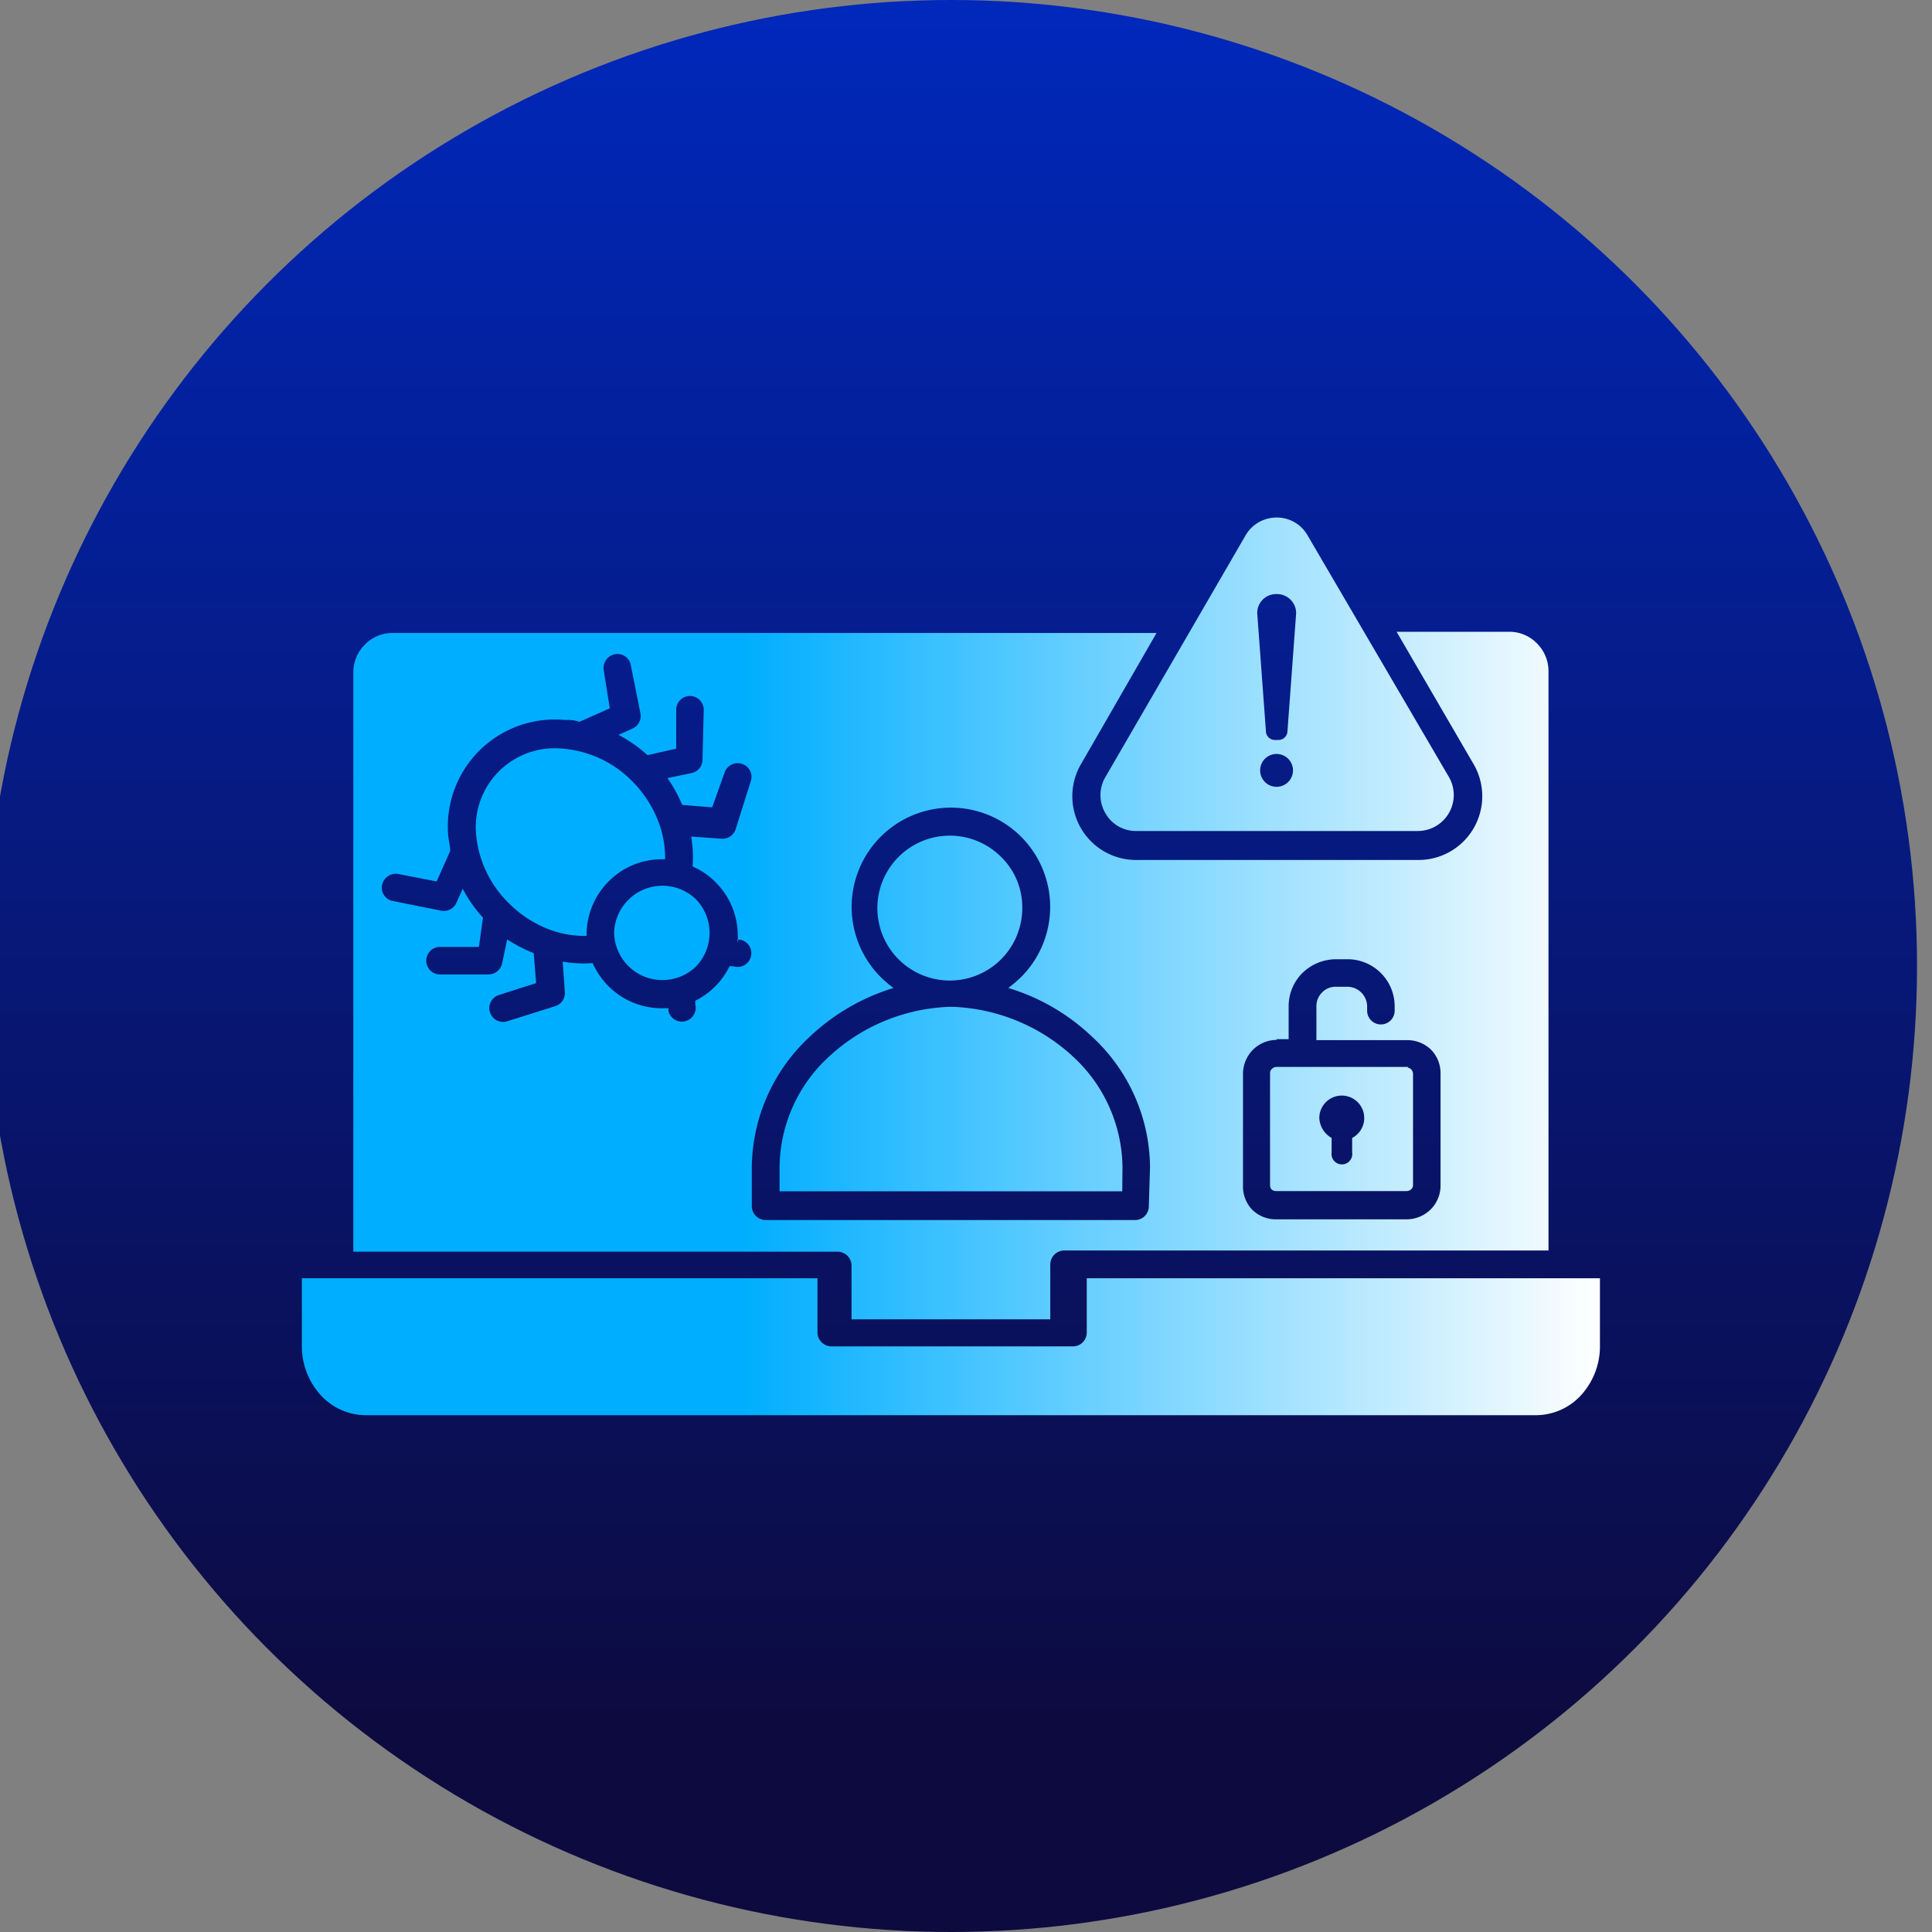
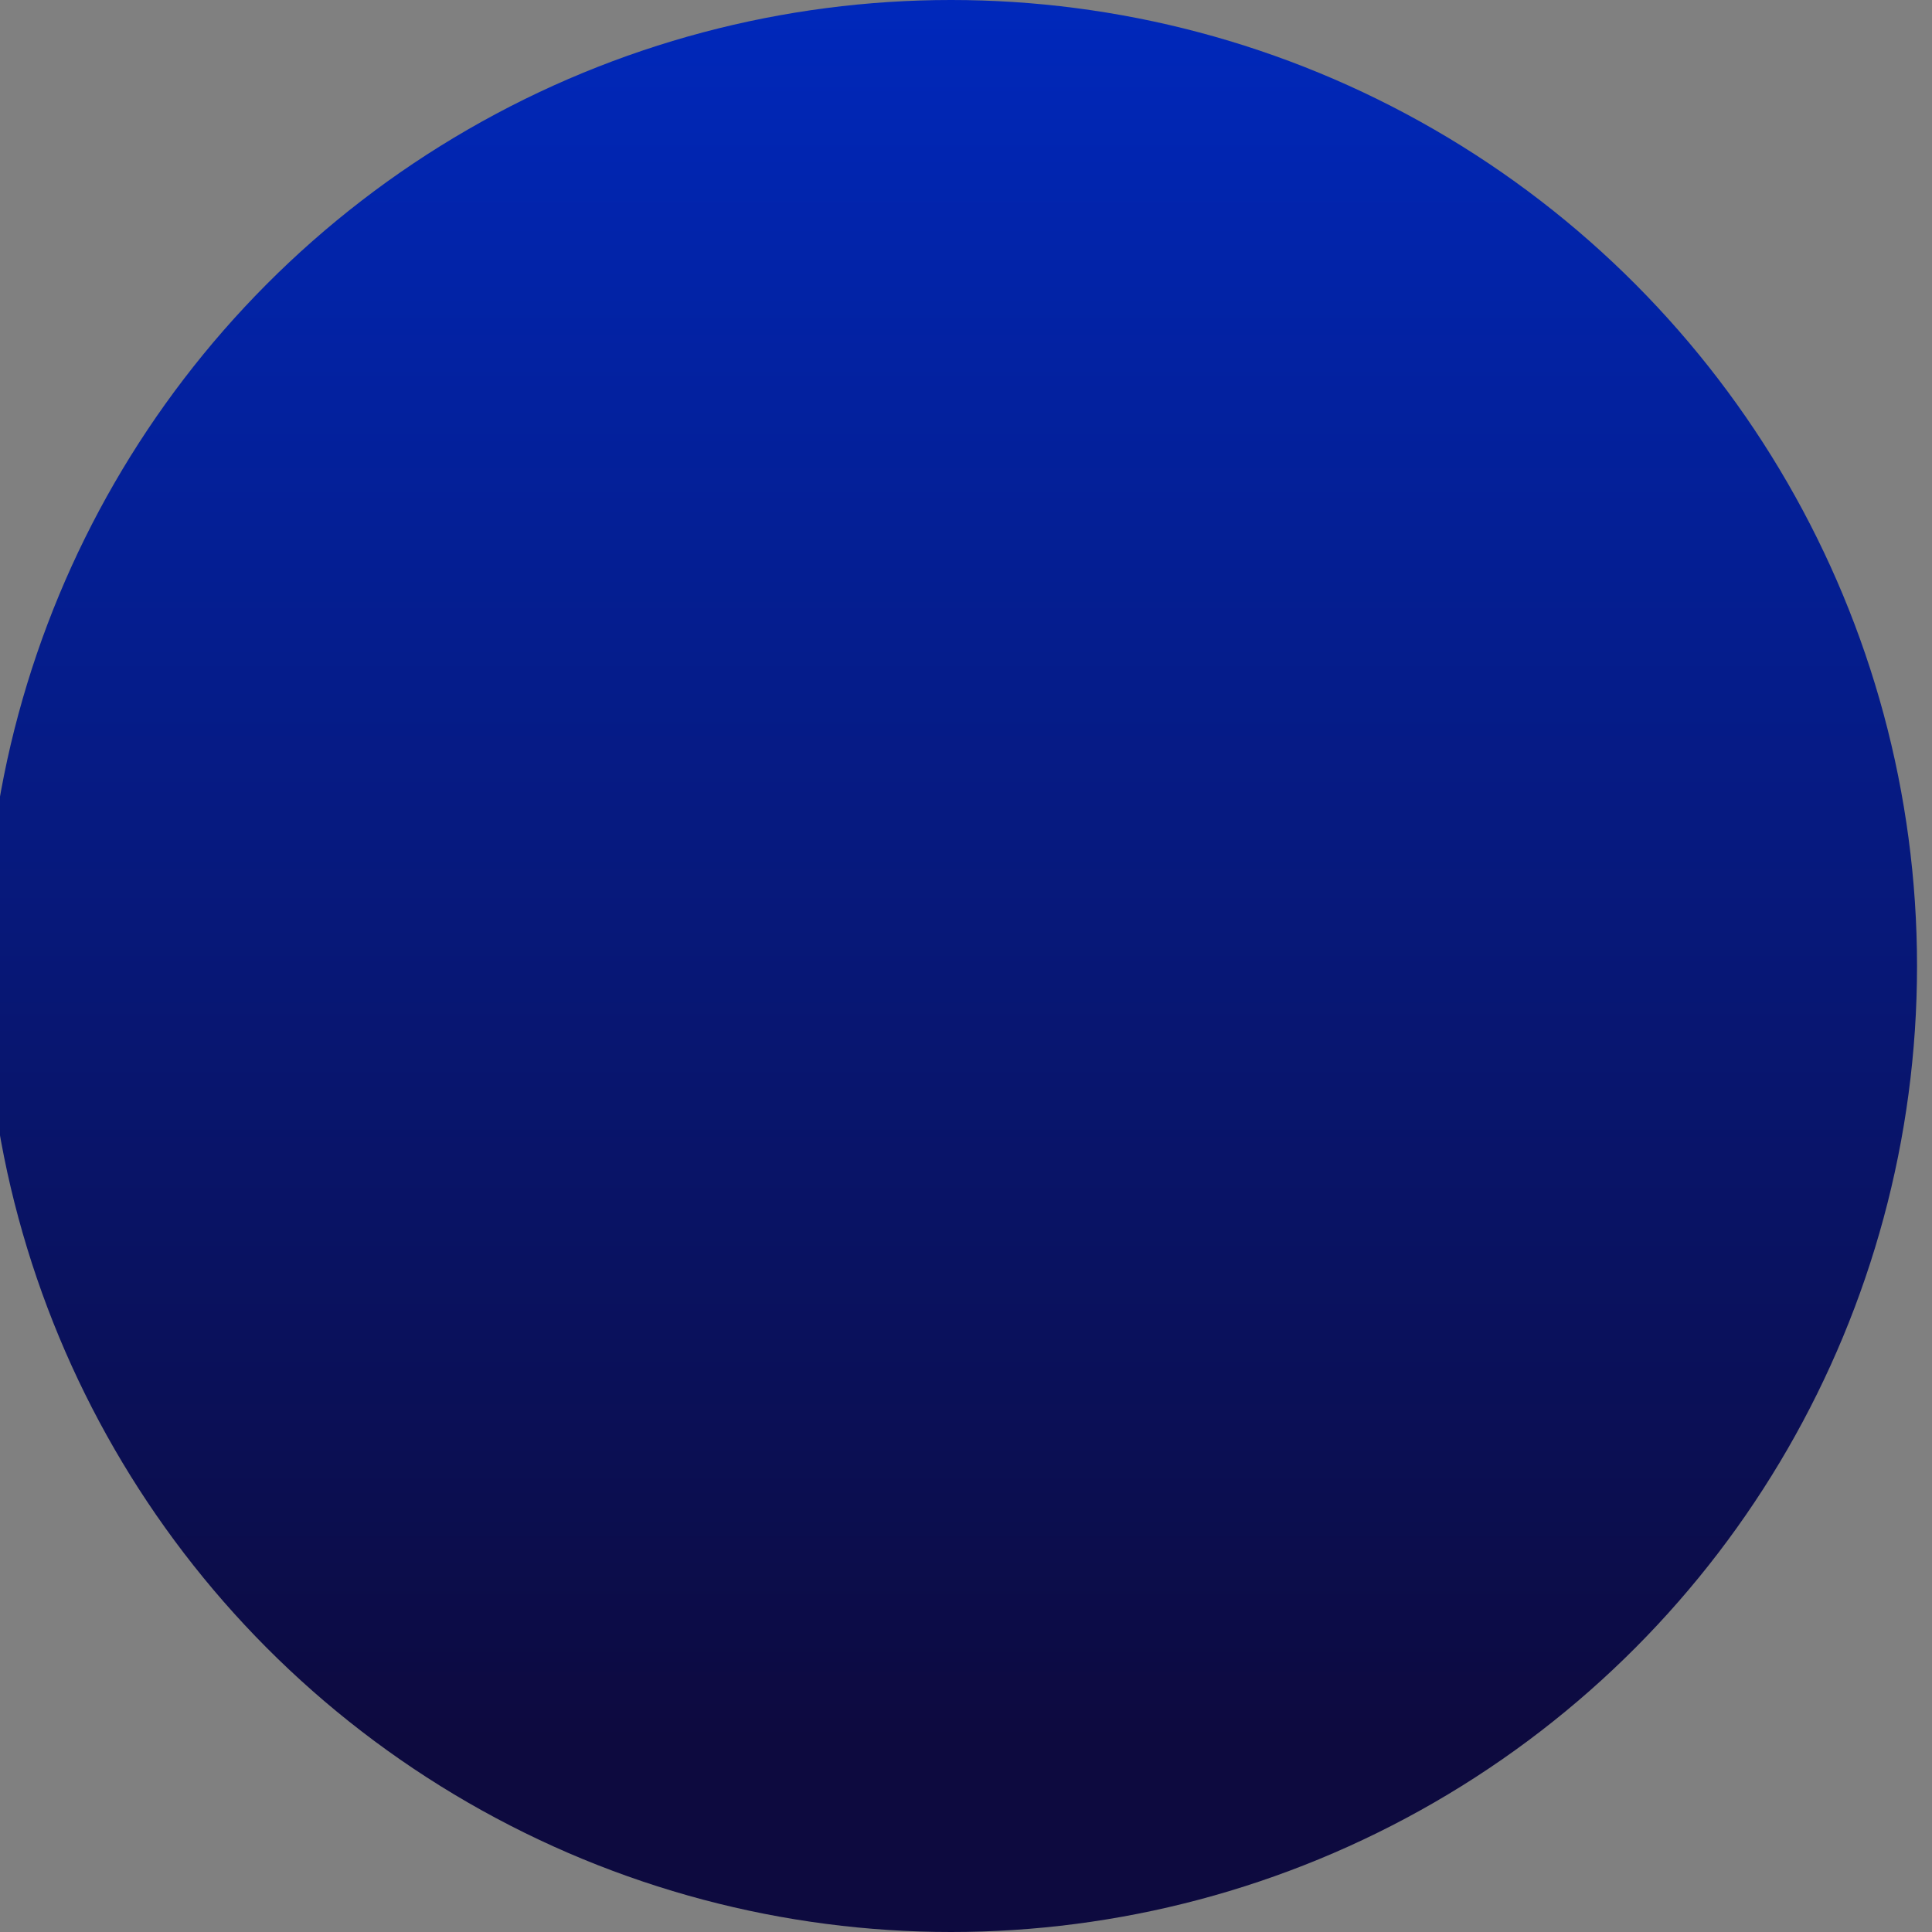
<svg xmlns="http://www.w3.org/2000/svg" viewBox="0 0 80 80">
  <rect x="0" y="0" width="80" height="80" fill="#808080" stroke="none" />
  <defs>
    <style>.cls-1{fill:url(#linear-gradient);}.cls-2{fill-rule:evenodd;fill:url(#linear-gradient-2);}</style>
    <linearGradient id="linear-gradient" x1="-108.62" y1="148" x2="-28.62" y2="148" gradientTransform="translate(-108.62 -28.62) rotate(-90)" gradientUnits="userSpaceOnUse">
      <stop offset="0.1" stop-color="#0d0a3f" />
      <stop offset="1" stop-color="#0028bb" />
    </linearGradient>
    <linearGradient id="linear-gradient-2" x1="12.5" y1="40" x2="66.25" y2="40" gradientUnits="userSpaceOnUse">
      <stop offset="0.34" stop-color="#00aeff" />
      <stop offset="0.65" stop-color="#7ad5ff" />
      <stop offset="1" stop-color="#fff" />
    </linearGradient>
  </defs>
  <g id="objects">
    <circle class="cls-1" cx="39.38" cy="40" r="40" />
-     <path class="cls-2" d="M60,32.18a1.49,1.49,0,0,1-1.29,2.23H47.06a1.45,1.45,0,0,1-1.29-.74,1.47,1.47,0,0,1,0-1.49l5.8-10a1.48,1.48,0,0,1,1.29-.75,1.46,1.46,0,0,1,1.29.75Zm-1.68,12H52.85a.25.25,0,0,0-.18.08h0a.21.21,0,0,0-.08.17v4.66a.28.28,0,0,0,.06.16l0,0a.27.27,0,0,0,.18.07h5.42a.29.29,0,0,0,.18-.07h0a.23.23,0,0,0,.08-.18V44.47a.27.27,0,0,0-.06-.17h0A.23.23,0,0,0,58.28,44.21ZM45,52.93v2.25a.57.57,0,0,1-.57.57h-10a.58.58,0,0,1-.58-.57V52.93H12.5v2.84a3,3,0,0,0,.78,2,2.54,2.54,0,0,0,1.85.83H63.62a2.54,2.54,0,0,0,1.85-.83,3,3,0,0,0,.78-2V52.93ZM16.26,26.21a1.59,1.59,0,0,0-1.15.48,1.63,1.63,0,0,0-.48,1.14v24H34.69a.58.58,0,0,1,.57.57v2.23h8.23V52.35a.58.58,0,0,1,.57-.57H64.12v-24a1.63,1.63,0,0,0-.48-1.14,1.59,1.59,0,0,0-1.14-.48H57.83L61,31.61a2.64,2.64,0,0,1-2.28,4H47.06a2.64,2.64,0,0,1-2.28-4l3.11-5.4ZM41.47,35.5a2.91,2.91,0,0,1,.86,2.09,3,3,0,1,1-.86-2.09Zm6.15,12.83a7.42,7.42,0,0,0-2.42-5.42,8.63,8.63,0,0,0-3.45-2,5.72,5.72,0,0,0,.53-.45,4.11,4.11,0,1,0-5.81,0,4.65,4.65,0,0,0,.53.45,8.75,8.75,0,0,0-3.45,2,7.46,7.46,0,0,0-2.42,5.42v1.61a.58.58,0,0,0,.57.58H47a.57.57,0,0,0,.57-.58Zm-1.15,1H32.28v-1a6.28,6.28,0,0,1,2.06-4.59,7.74,7.74,0,0,1,5-2.05h.08a7.76,7.76,0,0,1,5,2.05,6.32,6.32,0,0,1,2.06,4.59Zm-17.66-9.3a2,2,0,0,1-3.38-1.4h0a2,2,0,0,1,3.38-1.4,2,2,0,0,1,0,2.8Zm-4.52-1.28a4,4,0,0,1-1.43-.22,4.71,4.71,0,0,1-1.79-1.13,4.56,4.56,0,0,1-1.36-2.89A3.27,3.27,0,0,1,23.3,31a4.55,4.55,0,0,1,2.88,1.35,4.82,4.82,0,0,1,1.13,1.8,4.2,4.2,0,0,1,.23,1.43h-.13a3.09,3.09,0,0,0-2.2.91,3.12,3.12,0,0,0-.92,2.21h0v.12Zm6.23.16.13,0a.57.57,0,1,1-.29,1.1l-.15,0a3.15,3.15,0,0,1-.59.83,3.19,3.19,0,0,1-.83.6l0,.15a.57.57,0,0,1-1.11.28l0-.12h-.28a3.12,3.12,0,0,1-2.21-.92,3.21,3.21,0,0,1-.65-.95,5.16,5.16,0,0,1-1.24-.06l.09,1.26a.57.57,0,0,1-.39.58l-2,.63a.57.57,0,0,1-.71-.37.57.57,0,0,1,.37-.72l1.54-.49-.1-1.24A6.72,6.72,0,0,1,21,38.9l-.21,1a.58.58,0,0,1-.57.45l-2,0a.57.57,0,1,1,0-1.14l1.61,0L20,38a5.66,5.66,0,0,1-.84-1.2l-.26.58a.57.57,0,0,1-.63.33l-2-.4a.56.56,0,0,1-.45-.66.58.58,0,0,1,.67-.46l1.59.31.56-1.26c0-.21-.06-.42-.08-.63a4.43,4.43,0,0,1,4.8-4.8c.21,0,.42,0,.63.08l1.26-.56L25,27.76a.58.58,0,0,1,.46-.67.56.56,0,0,1,.66.45l.4,2a.57.57,0,0,1-.33.63l-.58.26a5.66,5.66,0,0,1,1.2.84L28,31l0-1.61a.57.57,0,1,1,1.14,0l-.05,2.05a.57.57,0,0,1-.45.57l-1,.21a6.06,6.06,0,0,1,.61,1.11l1.24.1L30,32a.57.57,0,0,1,.72-.37.56.56,0,0,1,.37.71l-.63,2a.57.57,0,0,1-.58.39l-1.26-.09a5.16,5.16,0,0,1,.06,1.24,3,3,0,0,1,.95.65,3.12,3.12,0,0,1,.92,2.21,2.62,2.62,0,0,1,0,.28Zm22.33,4.12h.51V41.66a1.94,1.94,0,0,1,.57-1.37,2,2,0,0,1,1.38-.57h.5a1.95,1.95,0,0,1,1.94,1.94v.19a.57.57,0,1,1-1.14,0v-.19a.82.82,0,0,0-.8-.8H55.3a.76.76,0,0,0-.56.24.79.79,0,0,0-.23.56v1.41h3.76a1.4,1.4,0,0,1,1,.41l0,0a1.39,1.39,0,0,1,.38.94v4.66a1.39,1.39,0,0,1-.41,1h0a1.42,1.42,0,0,1-1,.41H52.84a1.39,1.39,0,0,1-1-.41l0,0a1.39,1.39,0,0,1-.37-1V44.47a1.42,1.42,0,0,1,.41-1h0a1.4,1.4,0,0,1,1-.41Zm2.29,4.09a1,1,0,0,1-.51-.83.93.93,0,1,1,1.36.83v.6a.43.43,0,1,1-.85,0ZM52.86,24.6a.78.78,0,0,0-.8.8l.36,4.89a.37.37,0,0,0,.38.35h.13a.37.37,0,0,0,.38-.35l.36-4.89a.79.79,0,0,0-.81-.8Zm0,6.62a.68.68,0,1,0,.68.68A.68.68,0,0,0,52.86,31.22Z" />
  </g>
</svg>